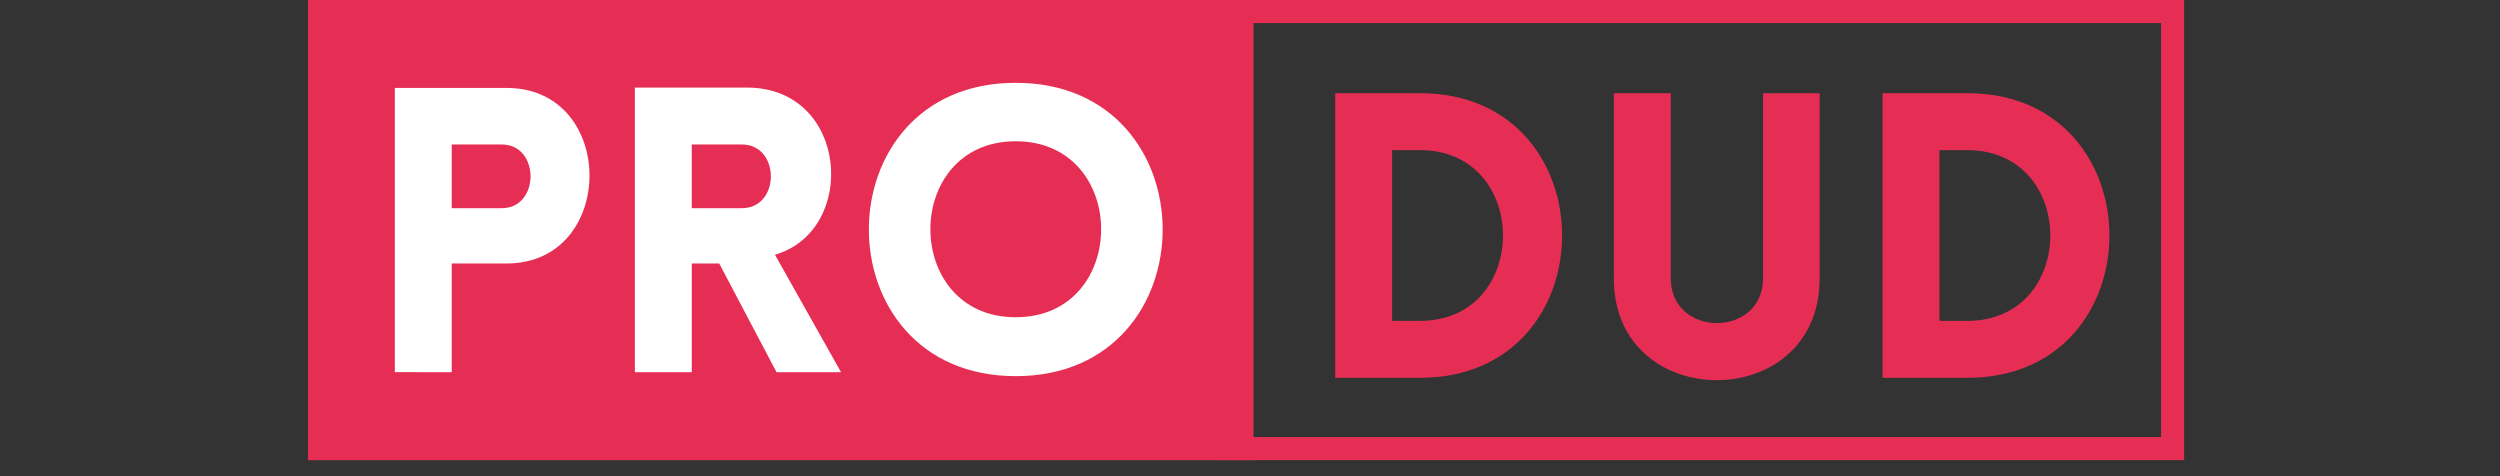
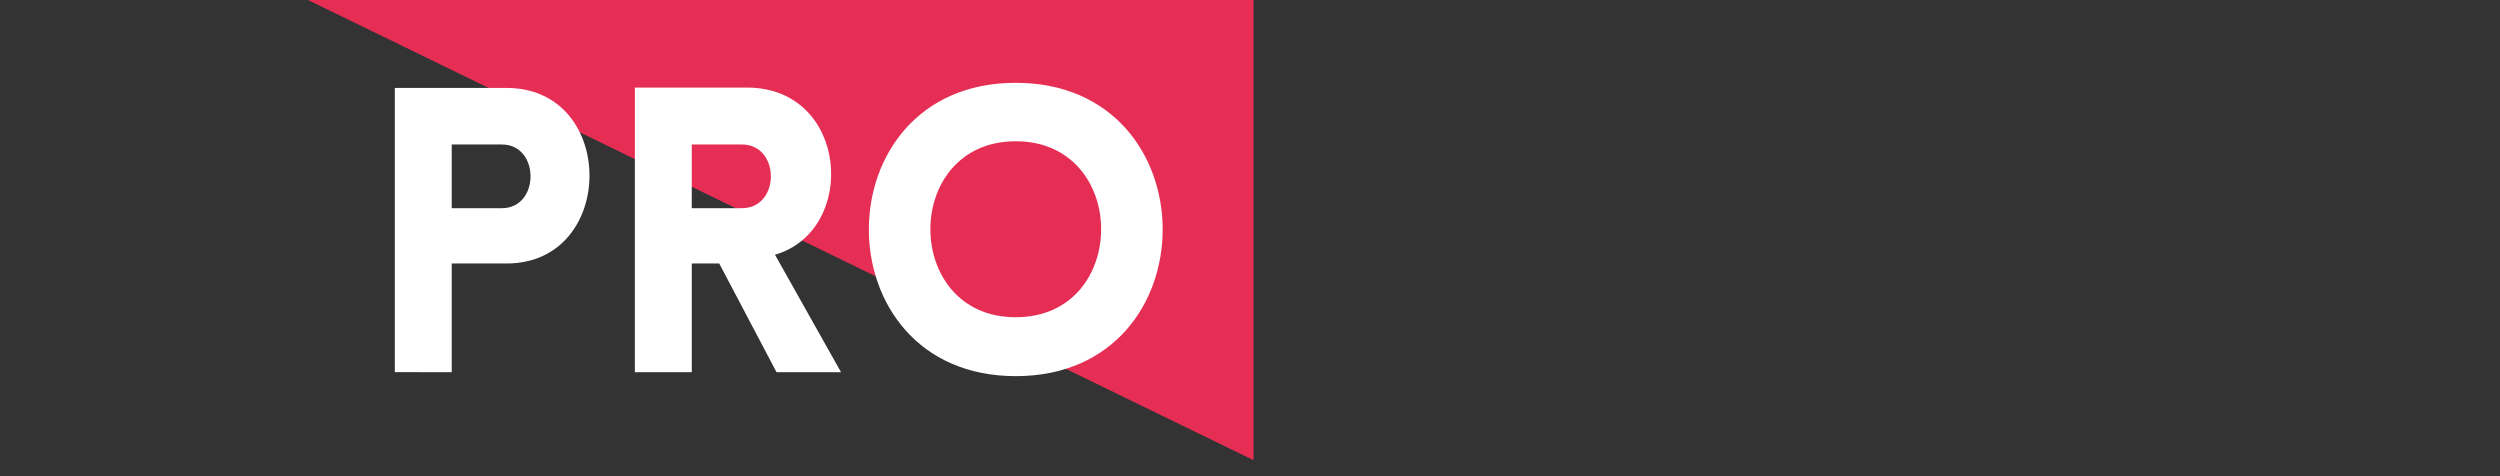
<svg xmlns="http://www.w3.org/2000/svg" xmlns:xlink="http://www.w3.org/1999/xlink" width="210" zoomAndPan="magnify" viewBox="0 0 157.5 30" height="40" preserveAspectRatio="xMidYMid meet">
  <rect x="0" y="0" width="157.5" height="30" fill="#333333" stroke="none" />
  <defs>
    <clipPath id="A">
      <path d="M19.402 0H79v28.992H19.402zm0 0" clip-rule="nonzero" />
    </clipPath>
    <clipPath id="B">
-       <path d="M76.859 0h60.742v28.988H76.859zm0 0" clip-rule="nonzero" />
-     </clipPath>
-     <path id="C" d="M89.459 5.872h-5.34v17.93h5.34c11.938 0 11.938-17.93 0-17.93zm0 3.586c6.973 0 6.973 10.758 0 10.758h-1.754V9.458zm0 0" />
+       </clipPath>
  </defs>
  <g clip-path="url(#A)">
-     <path fill="#e62e55" d="M19.402 0h59.57v28.992h-59.57zm0 0" />
+     <path fill="#e62e55" d="M19.402 0h59.57v28.992zm0 0" />
  </g>
  <g clip-path="url(#B)">
-     <path fill="none" d="M76.859 0h60.742v28.988H76.859zm0 0" stroke="#e62e55" stroke-width="2.903" />
-   </g>
+     </g>
  <path d="M28.459 23.447v-6.848h3.461c6.945 0 6.969-11.059 0-11.059h-7.047v17.906zm0-10.332V9.103h3.16c2.406 0 2.406 4.012 0 4.012zm20.462 10.332h4.063l-4.16-7.398c5.266-1.531 4.637-10.531-1.758-10.531h-7.07v17.93h3.586V16.6h1.73zm-5.34-10.332V9.103h3.16c2.43 0 2.43 4.012 0 4.012zm20.412 10.582c12.34 0 12.34-18.48 0-18.48s-12.34 18.48 0 18.48zm0-3.711c-7.172 0-7.172-11.086 0-11.086s7.172 11.086 0 11.086zm0 0" fill="#fff" />
  <g fill="#e62e55">
    <use xlink:href="#C" />
-     <path d="M114.636 17.556V5.872h-3.562v11.66c0 3.762-5.816 3.762-5.816 0V5.872h-3.586v11.684c0 8.527 12.965 8.527 12.965 0zm0 0" />
    <use xlink:href="#C" x="34.481" />
  </g>
</svg>